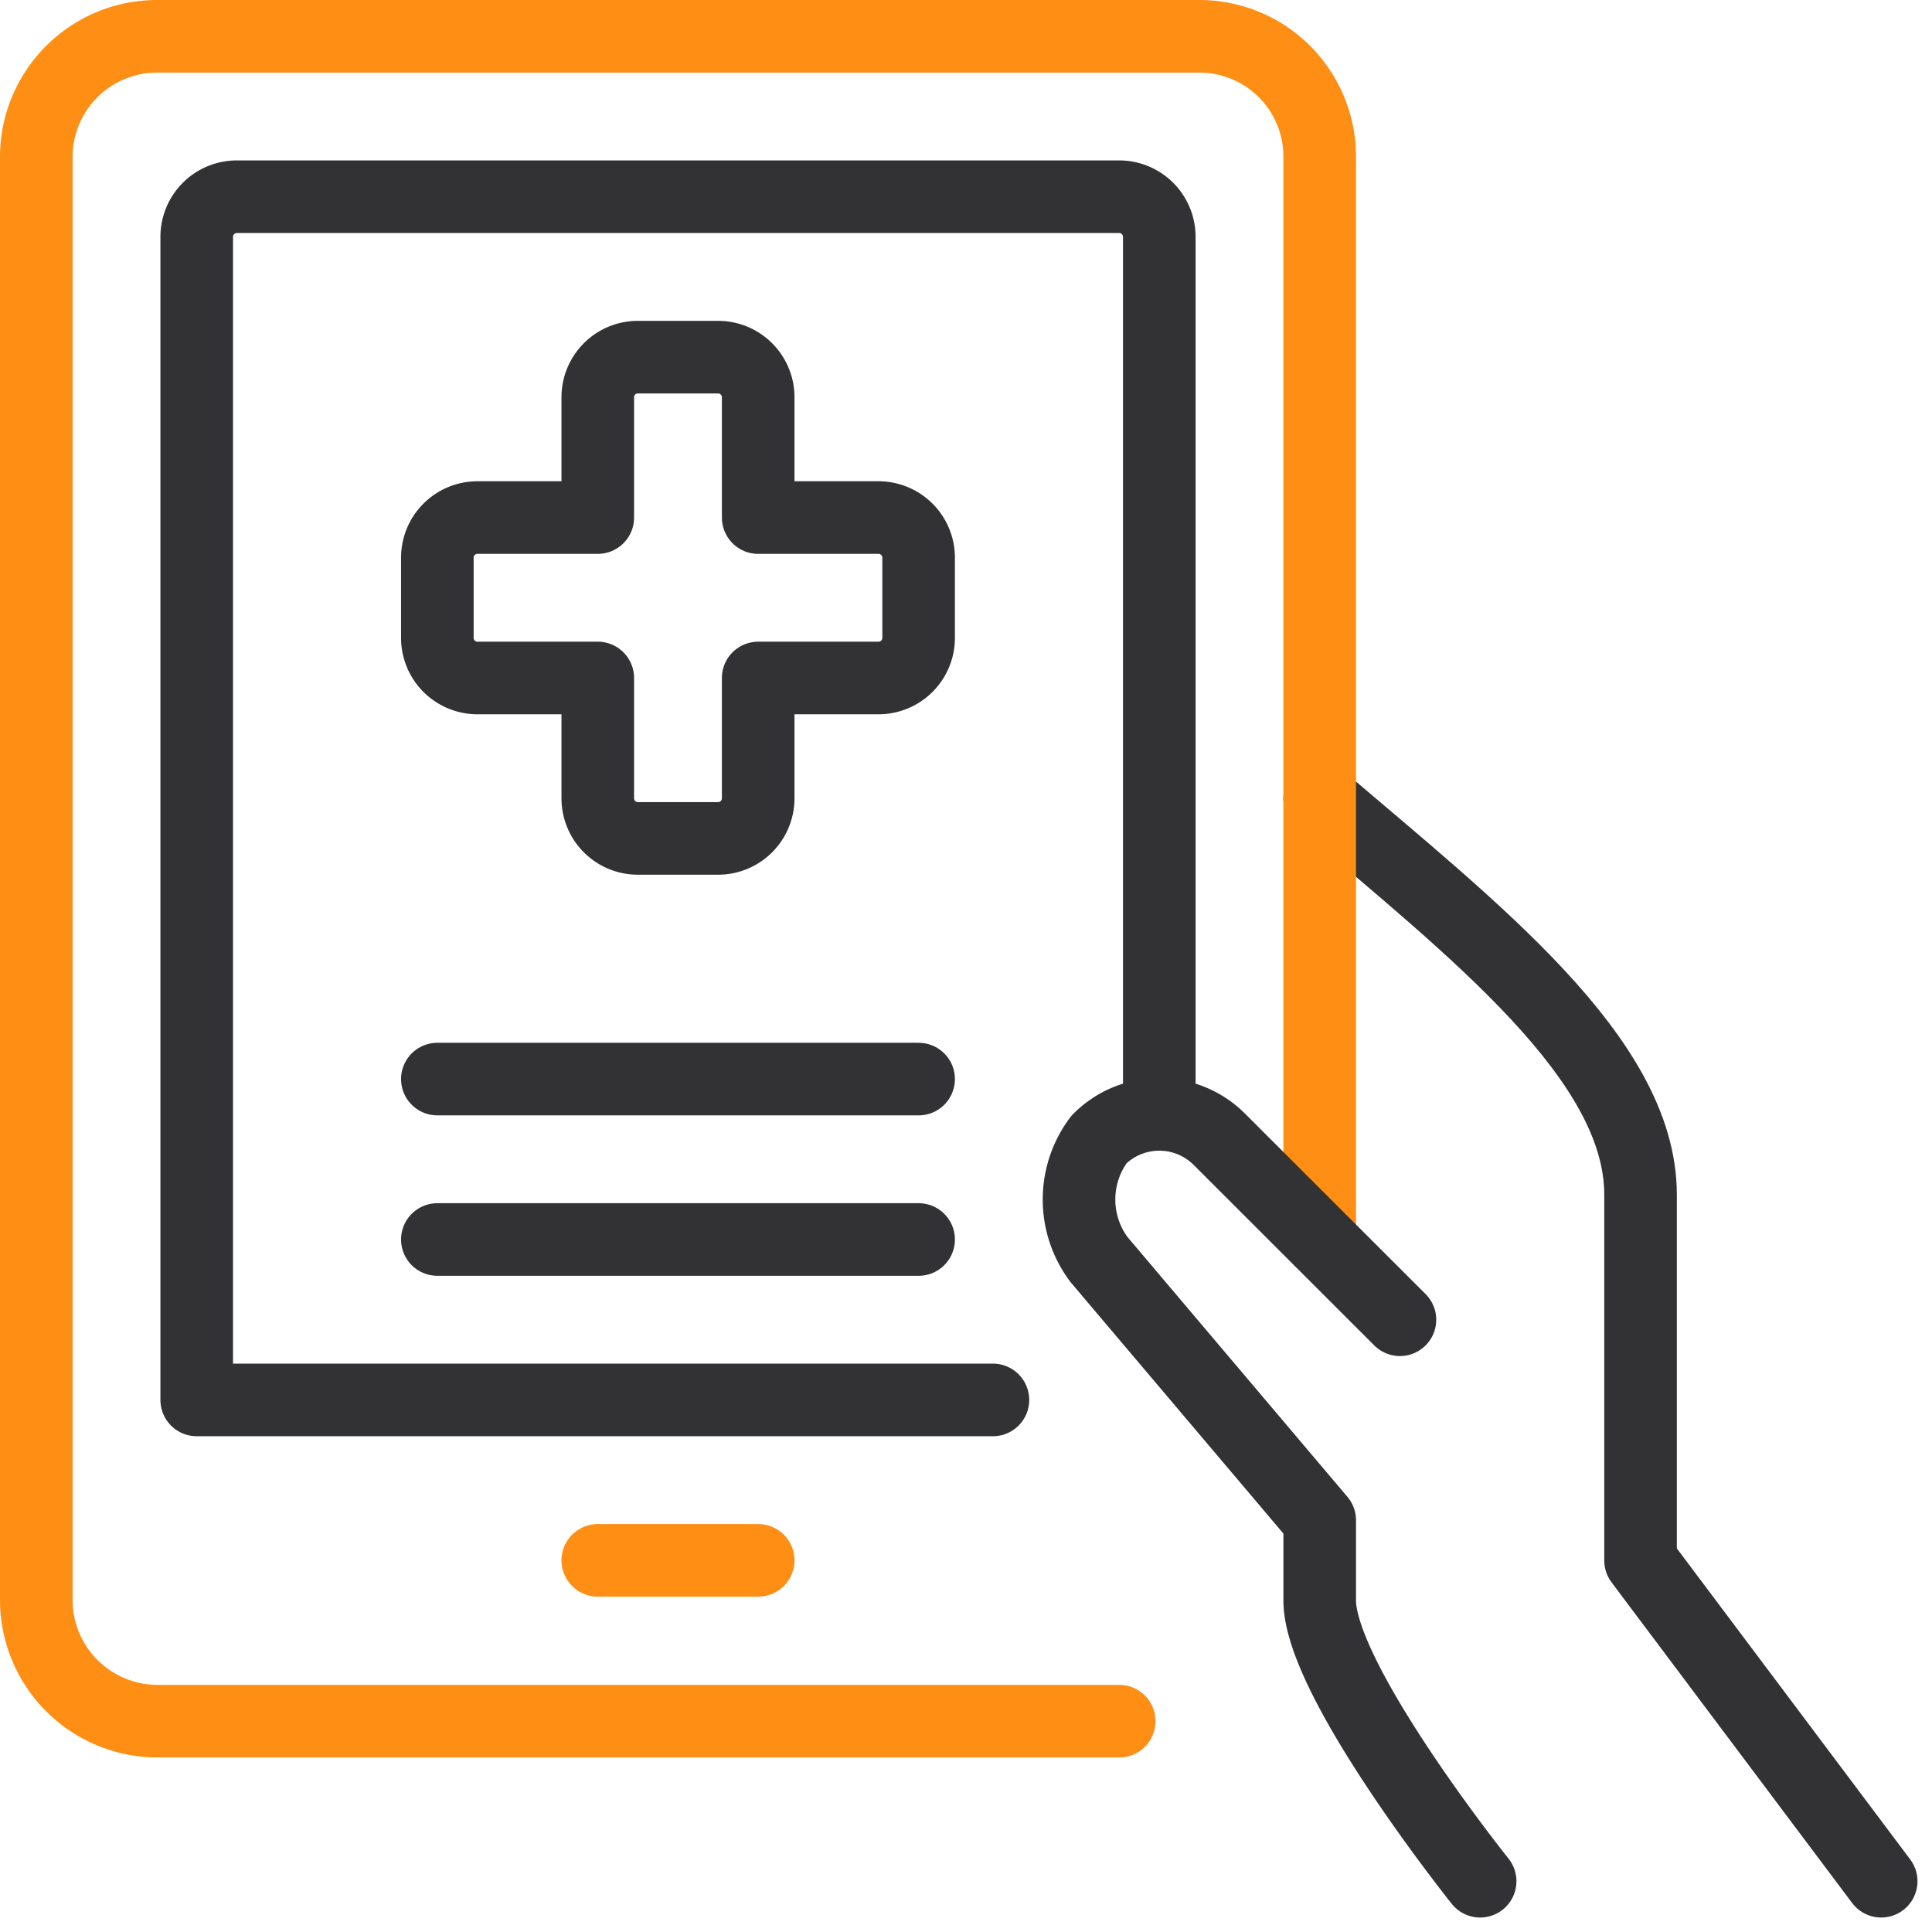
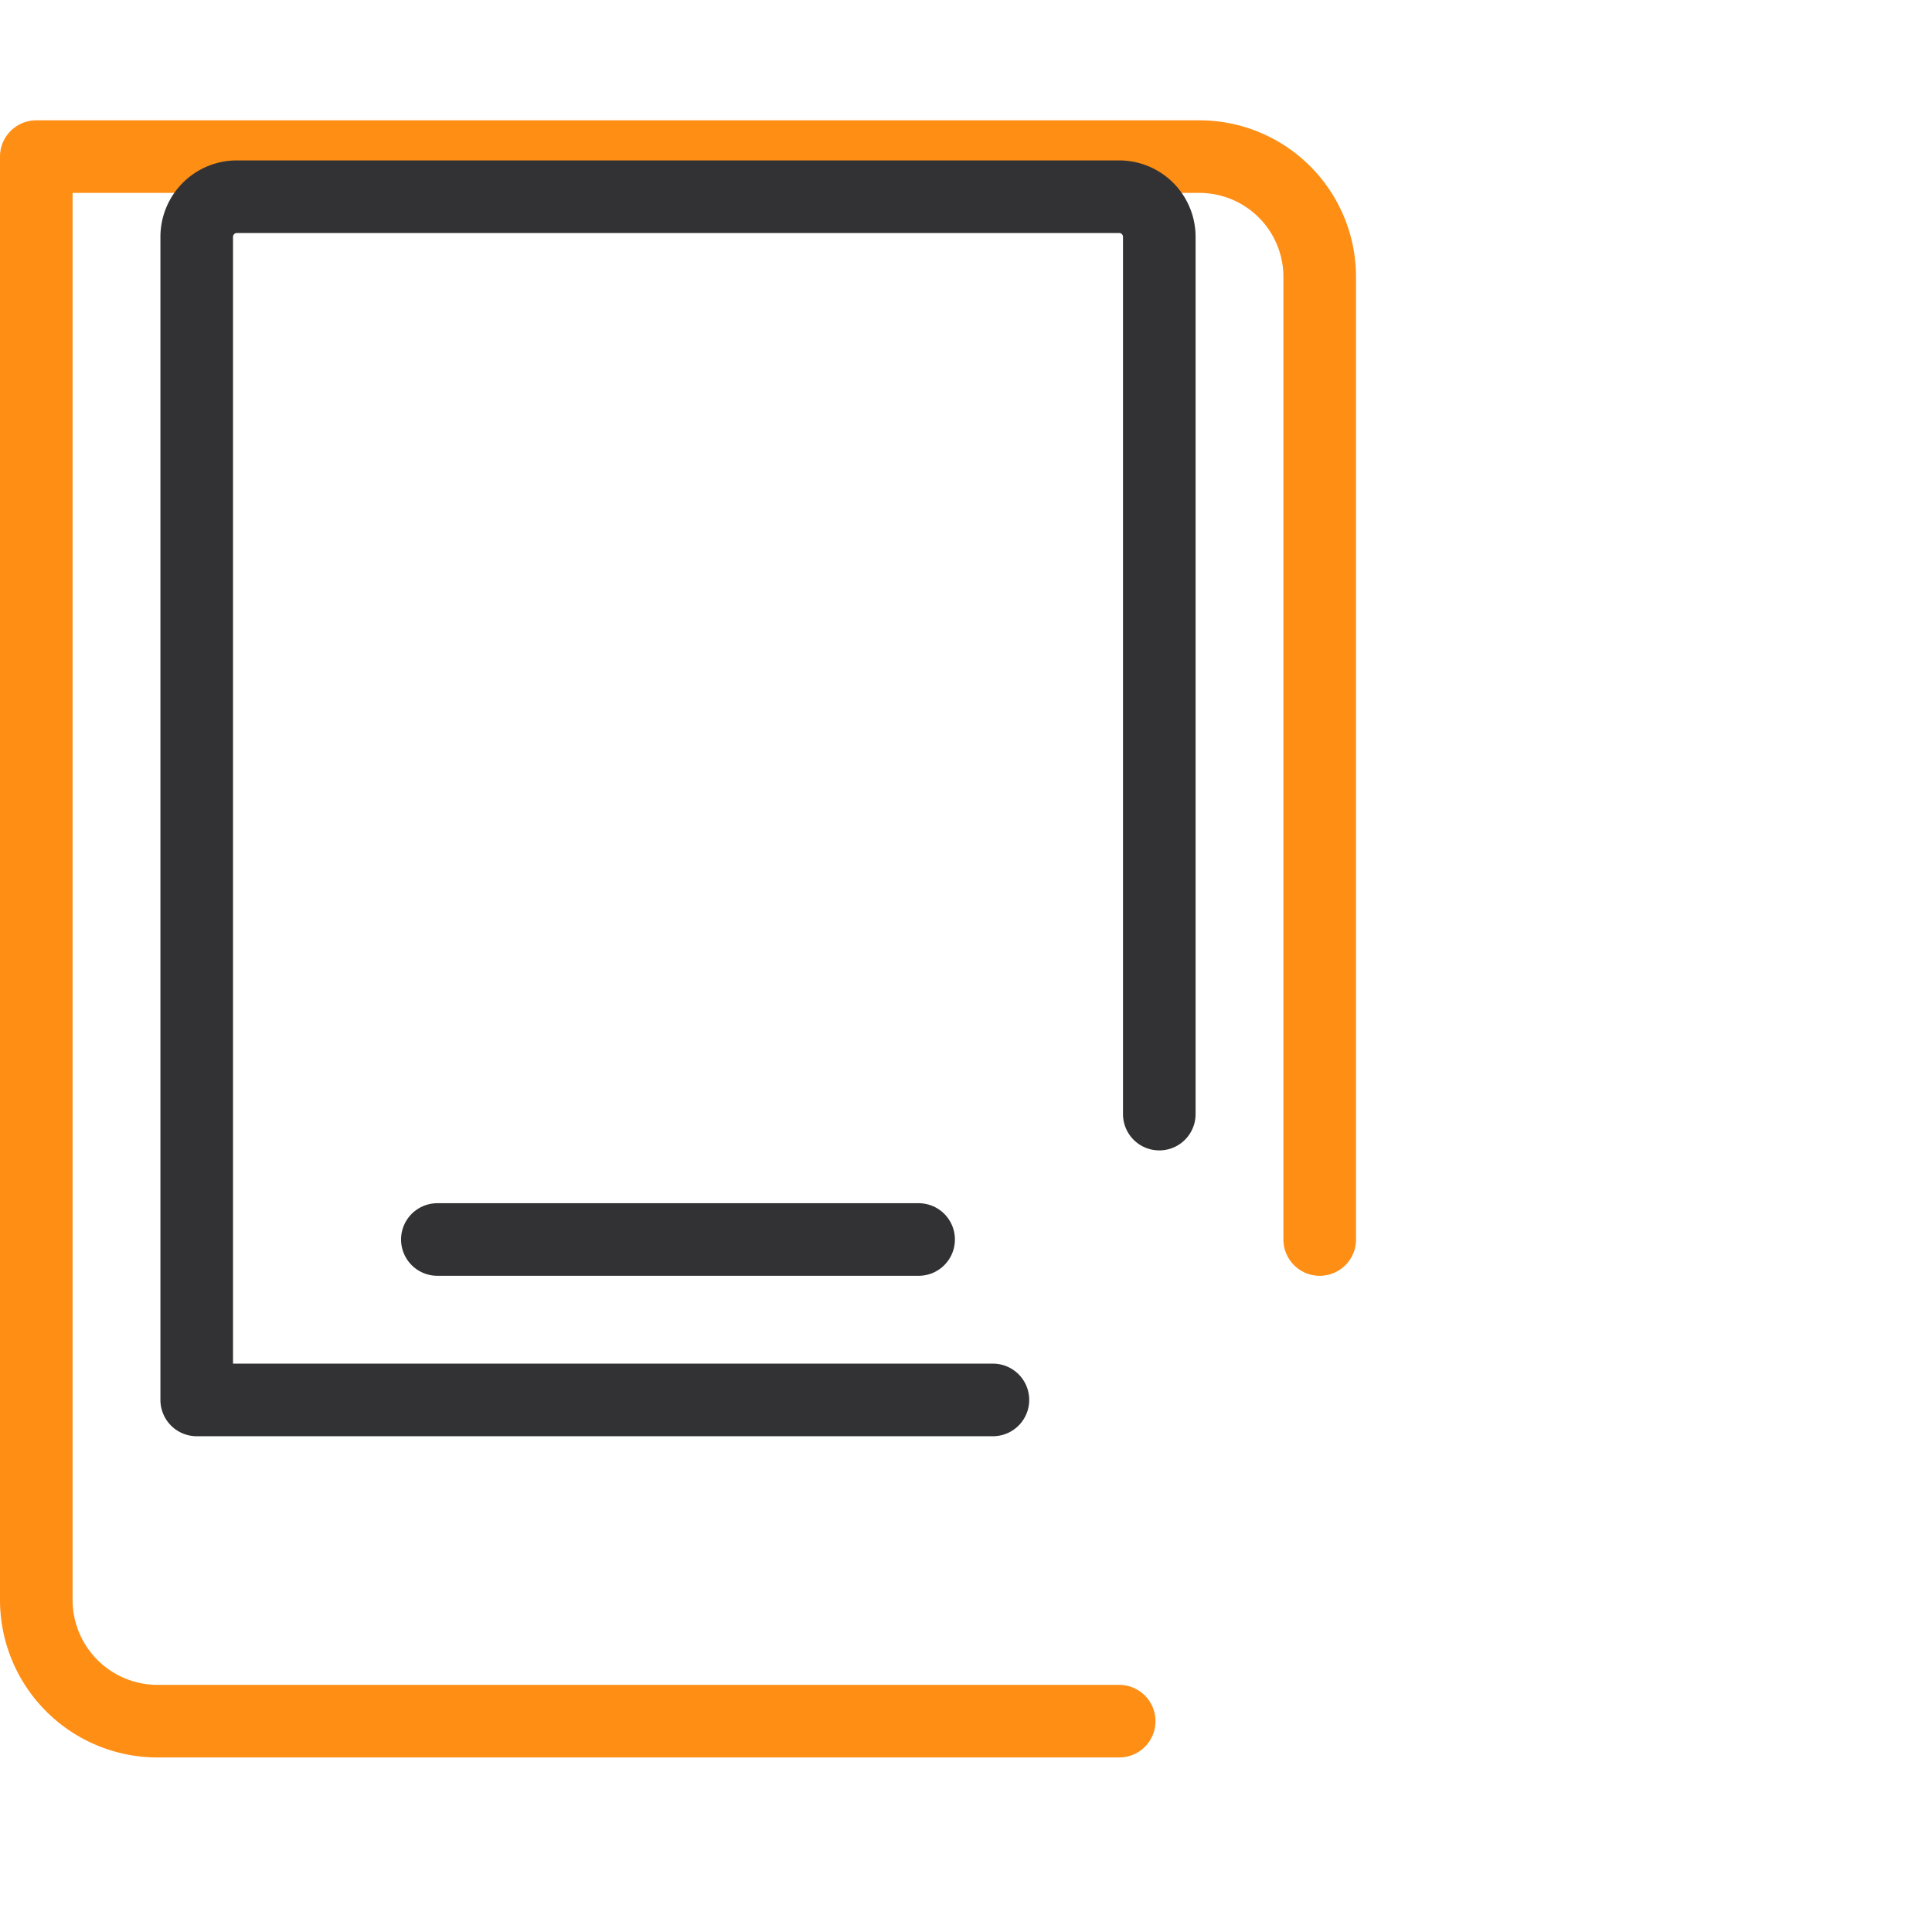
<svg xmlns="http://www.w3.org/2000/svg" width="53.231" height="53.235" viewBox="0 0 53.231 53.235">
  <g id="icon-long-term-care" transform="translate(-0.105 -0.105)">
-     <line id="Line_464" data-name="Line 464" x2="4.42" transform="translate(16.575 43.096)" fill="none" stroke="#fe8e14" stroke-linecap="round" stroke-linejoin="round" stroke-width="2" />
    <g id="Group_3404" data-name="Group 3404">
      <g id="Group_3406" data-name="Group 3406">
-         <path id="Path_9211" data-name="Path 9211" d="M31.97,39.836,25.34,31V20.92c0-3.744-4.6-7.293-8.84-10.92" transform="translate(19.966 12.101)" fill="none" stroke="#323234" stroke-linecap="round" stroke-linejoin="round" stroke-width="2" />
-         <path id="Path_9209" data-name="Path 9209" d="M30.336,46.922H3.815A3.342,3.342,0,0,1,.5,43.6V3.815A3.328,3.328,0,0,1,3.815.5H32.546a3.315,3.315,0,0,1,3.315,3.315V33.651" transform="translate(0.605 0.605)" fill="none" stroke="#fe8e14" stroke-linecap="round" stroke-linejoin="round" stroke-width="2" />
+         <path id="Path_9209" data-name="Path 9209" d="M30.336,46.922H3.815A3.342,3.342,0,0,1,.5,43.6V3.815H32.546a3.315,3.315,0,0,1,3.315,3.315V33.651" transform="translate(0.605 0.605)" fill="none" stroke="#fe8e14" stroke-linecap="round" stroke-linejoin="round" stroke-width="2" />
        <path id="Path_9210" data-name="Path 9210" d="M24.437,35.651H2.5V3.605A1.105,1.105,0,0,1,3.605,2.5H27.916a1.105,1.105,0,0,1,1.105,1.105V27.776" transform="translate(3.025 3.025)" fill="none" stroke="#323234" stroke-linecap="round" stroke-linejoin="round" stroke-width="2" />
-         <path id="Path_9212" data-name="Path 9212" d="M22.341,19.6l-4.973-4.97a2.341,2.341,0,0,0-3.315,0,2.758,2.758,0,0,0,0,3.315l6.078,7.18v2.21c0,2.21,4.42,7.735,4.42,7.735" transform="translate(16.335 16.867)" fill="none" stroke="#323234" stroke-linecap="round" stroke-linejoin="round" stroke-width="2" />
-         <line id="Line_465" data-name="Line 465" x2="13.26" transform="translate(12.155 29.836)" fill="none" stroke="#323234" stroke-linecap="round" stroke-linejoin="round" stroke-width="2" />
        <line id="Line_466" data-name="Line 466" x2="13.26" transform="translate(12.155 34.256)" fill="none" stroke="#323234" stroke-linecap="round" stroke-linejoin="round" stroke-width="2" />
-         <path id="Path_9213" data-name="Path 9213" d="M18.76,10.025A1.105,1.105,0,0,0,17.655,8.92H14.34V5.605A1.105,1.105,0,0,0,13.235,4.5h-2.21A1.105,1.105,0,0,0,9.92,5.605V8.92H6.605A1.105,1.105,0,0,0,5.5,10.025v2.21A1.105,1.105,0,0,0,6.605,13.34H9.92v3.315a1.105,1.105,0,0,0,1.105,1.105h2.21a1.105,1.105,0,0,0,1.105-1.105V13.34h3.315a1.105,1.105,0,0,0,1.105-1.105Z" transform="translate(6.655 5.445)" fill="none" stroke="#323234" stroke-linecap="round" stroke-linejoin="round" stroke-width="2" />
      </g>
    </g>
  </g>
</svg>